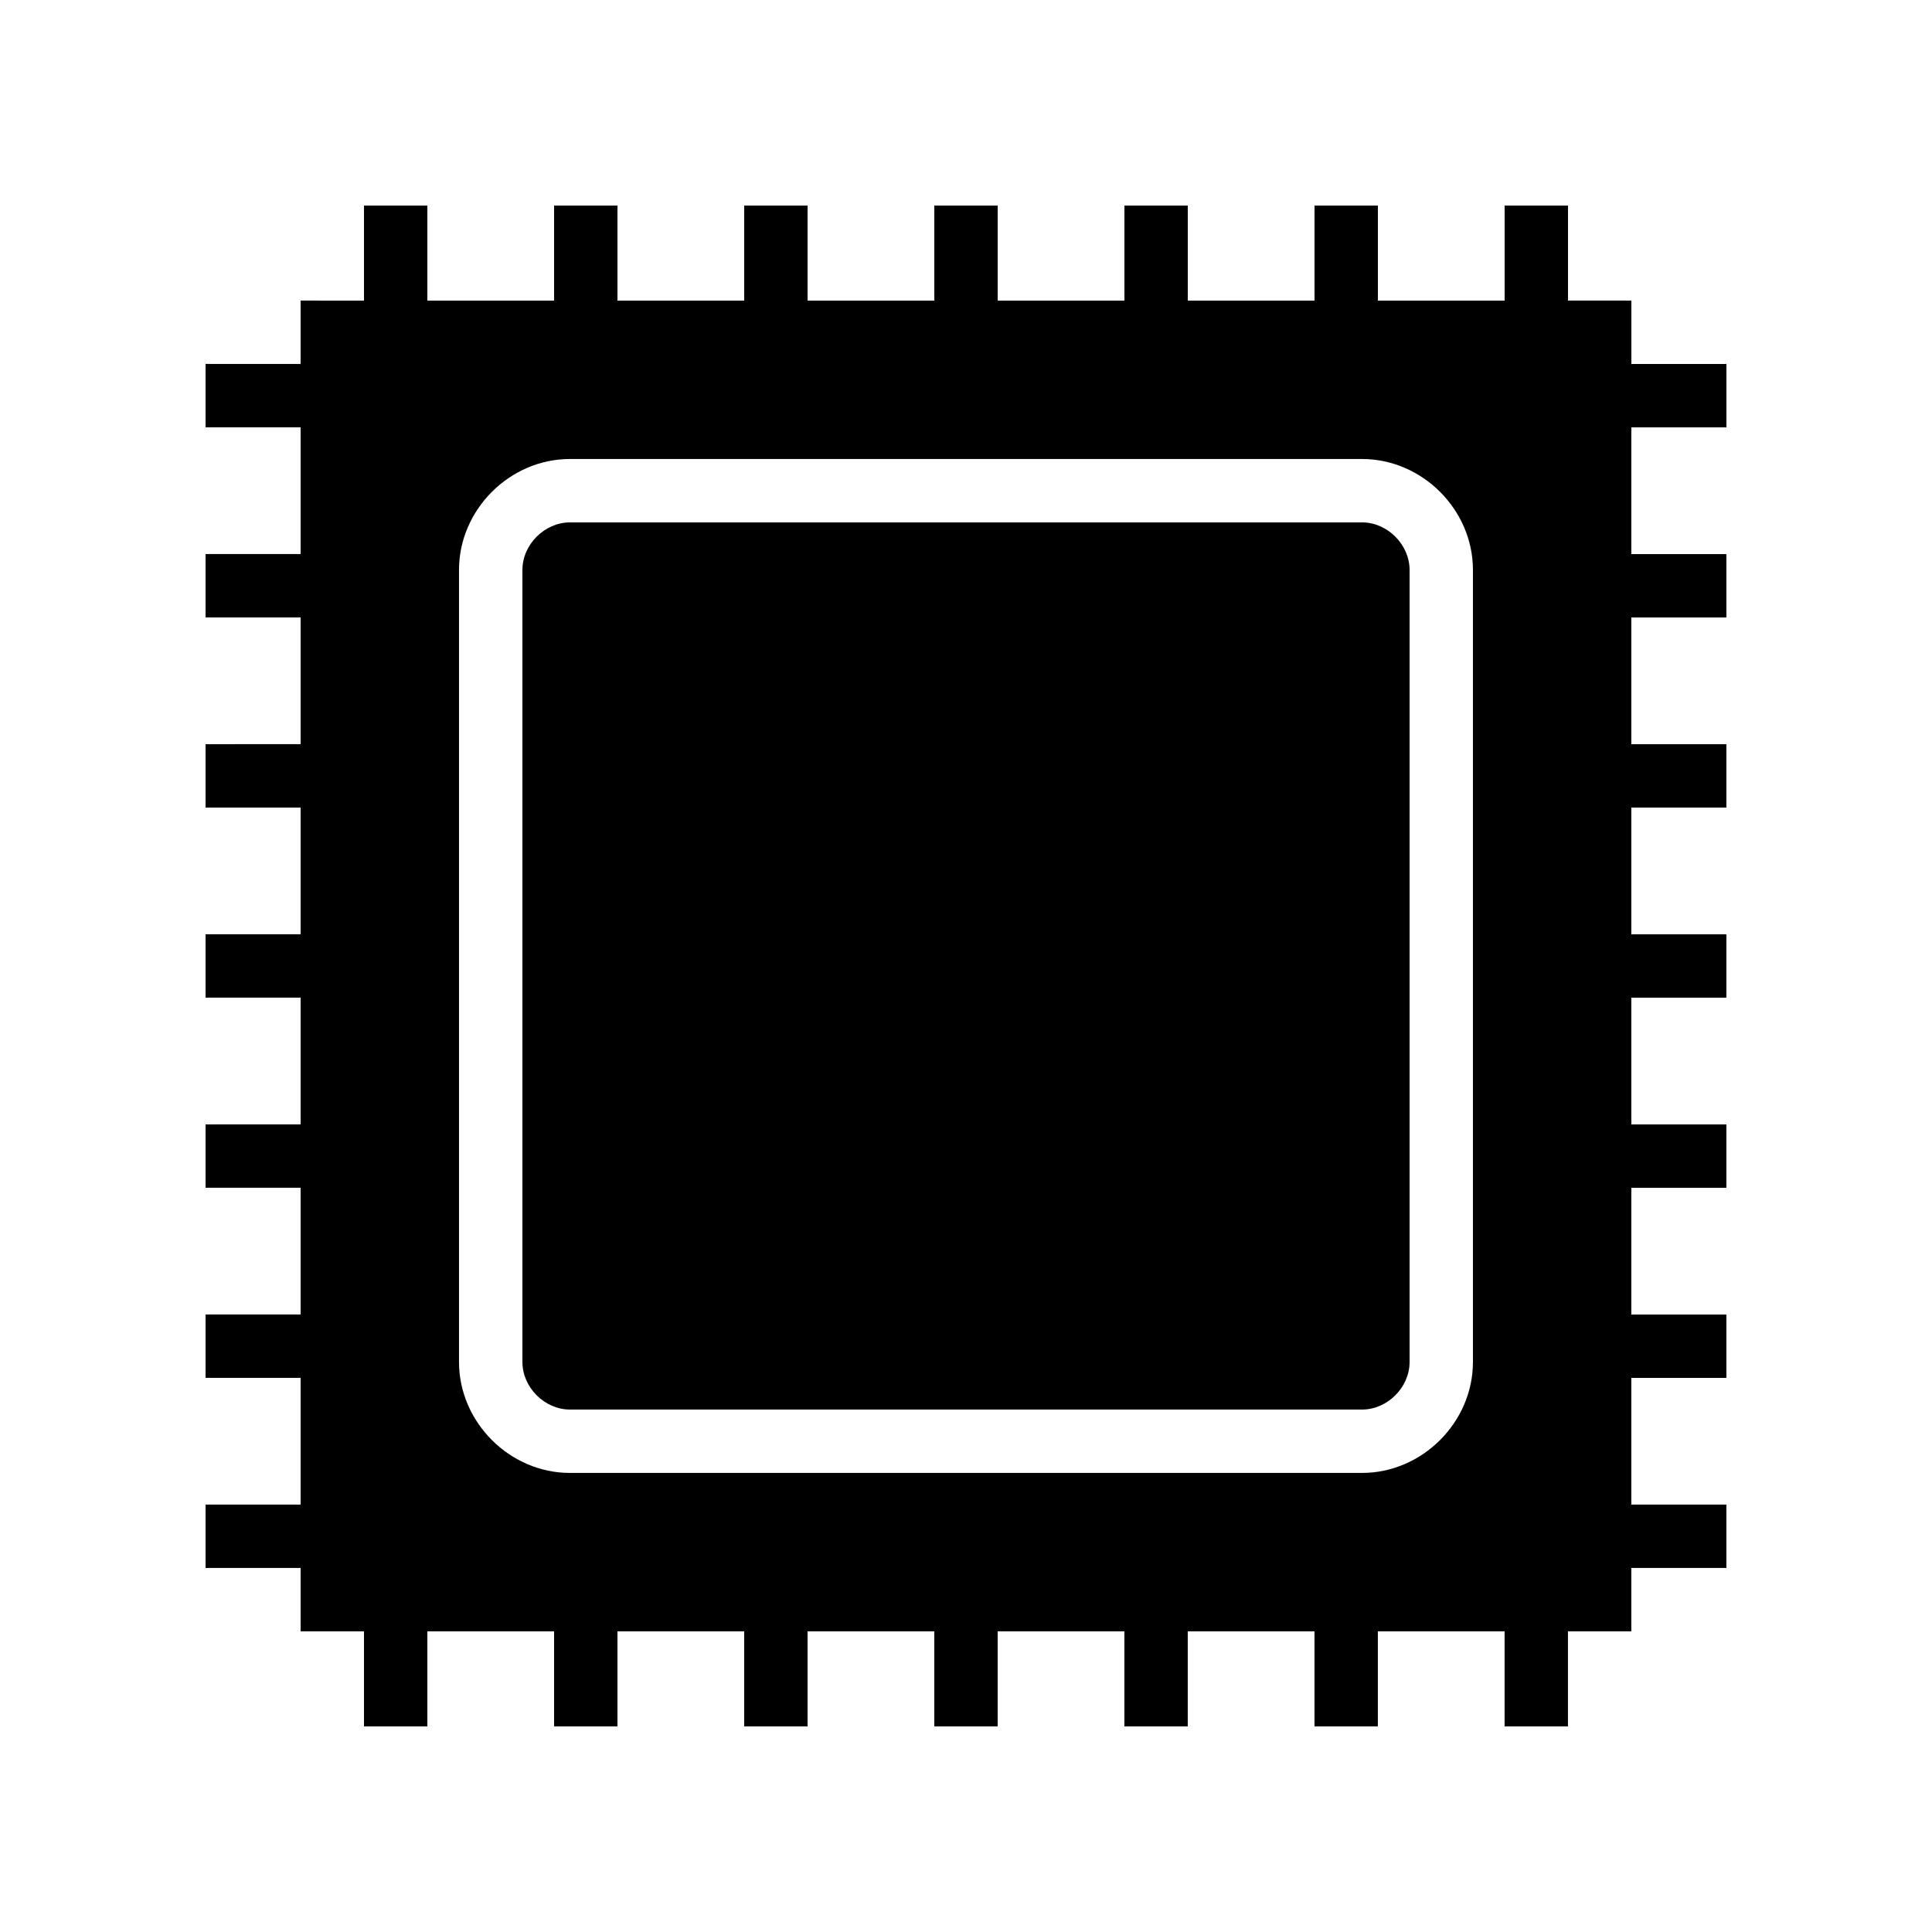
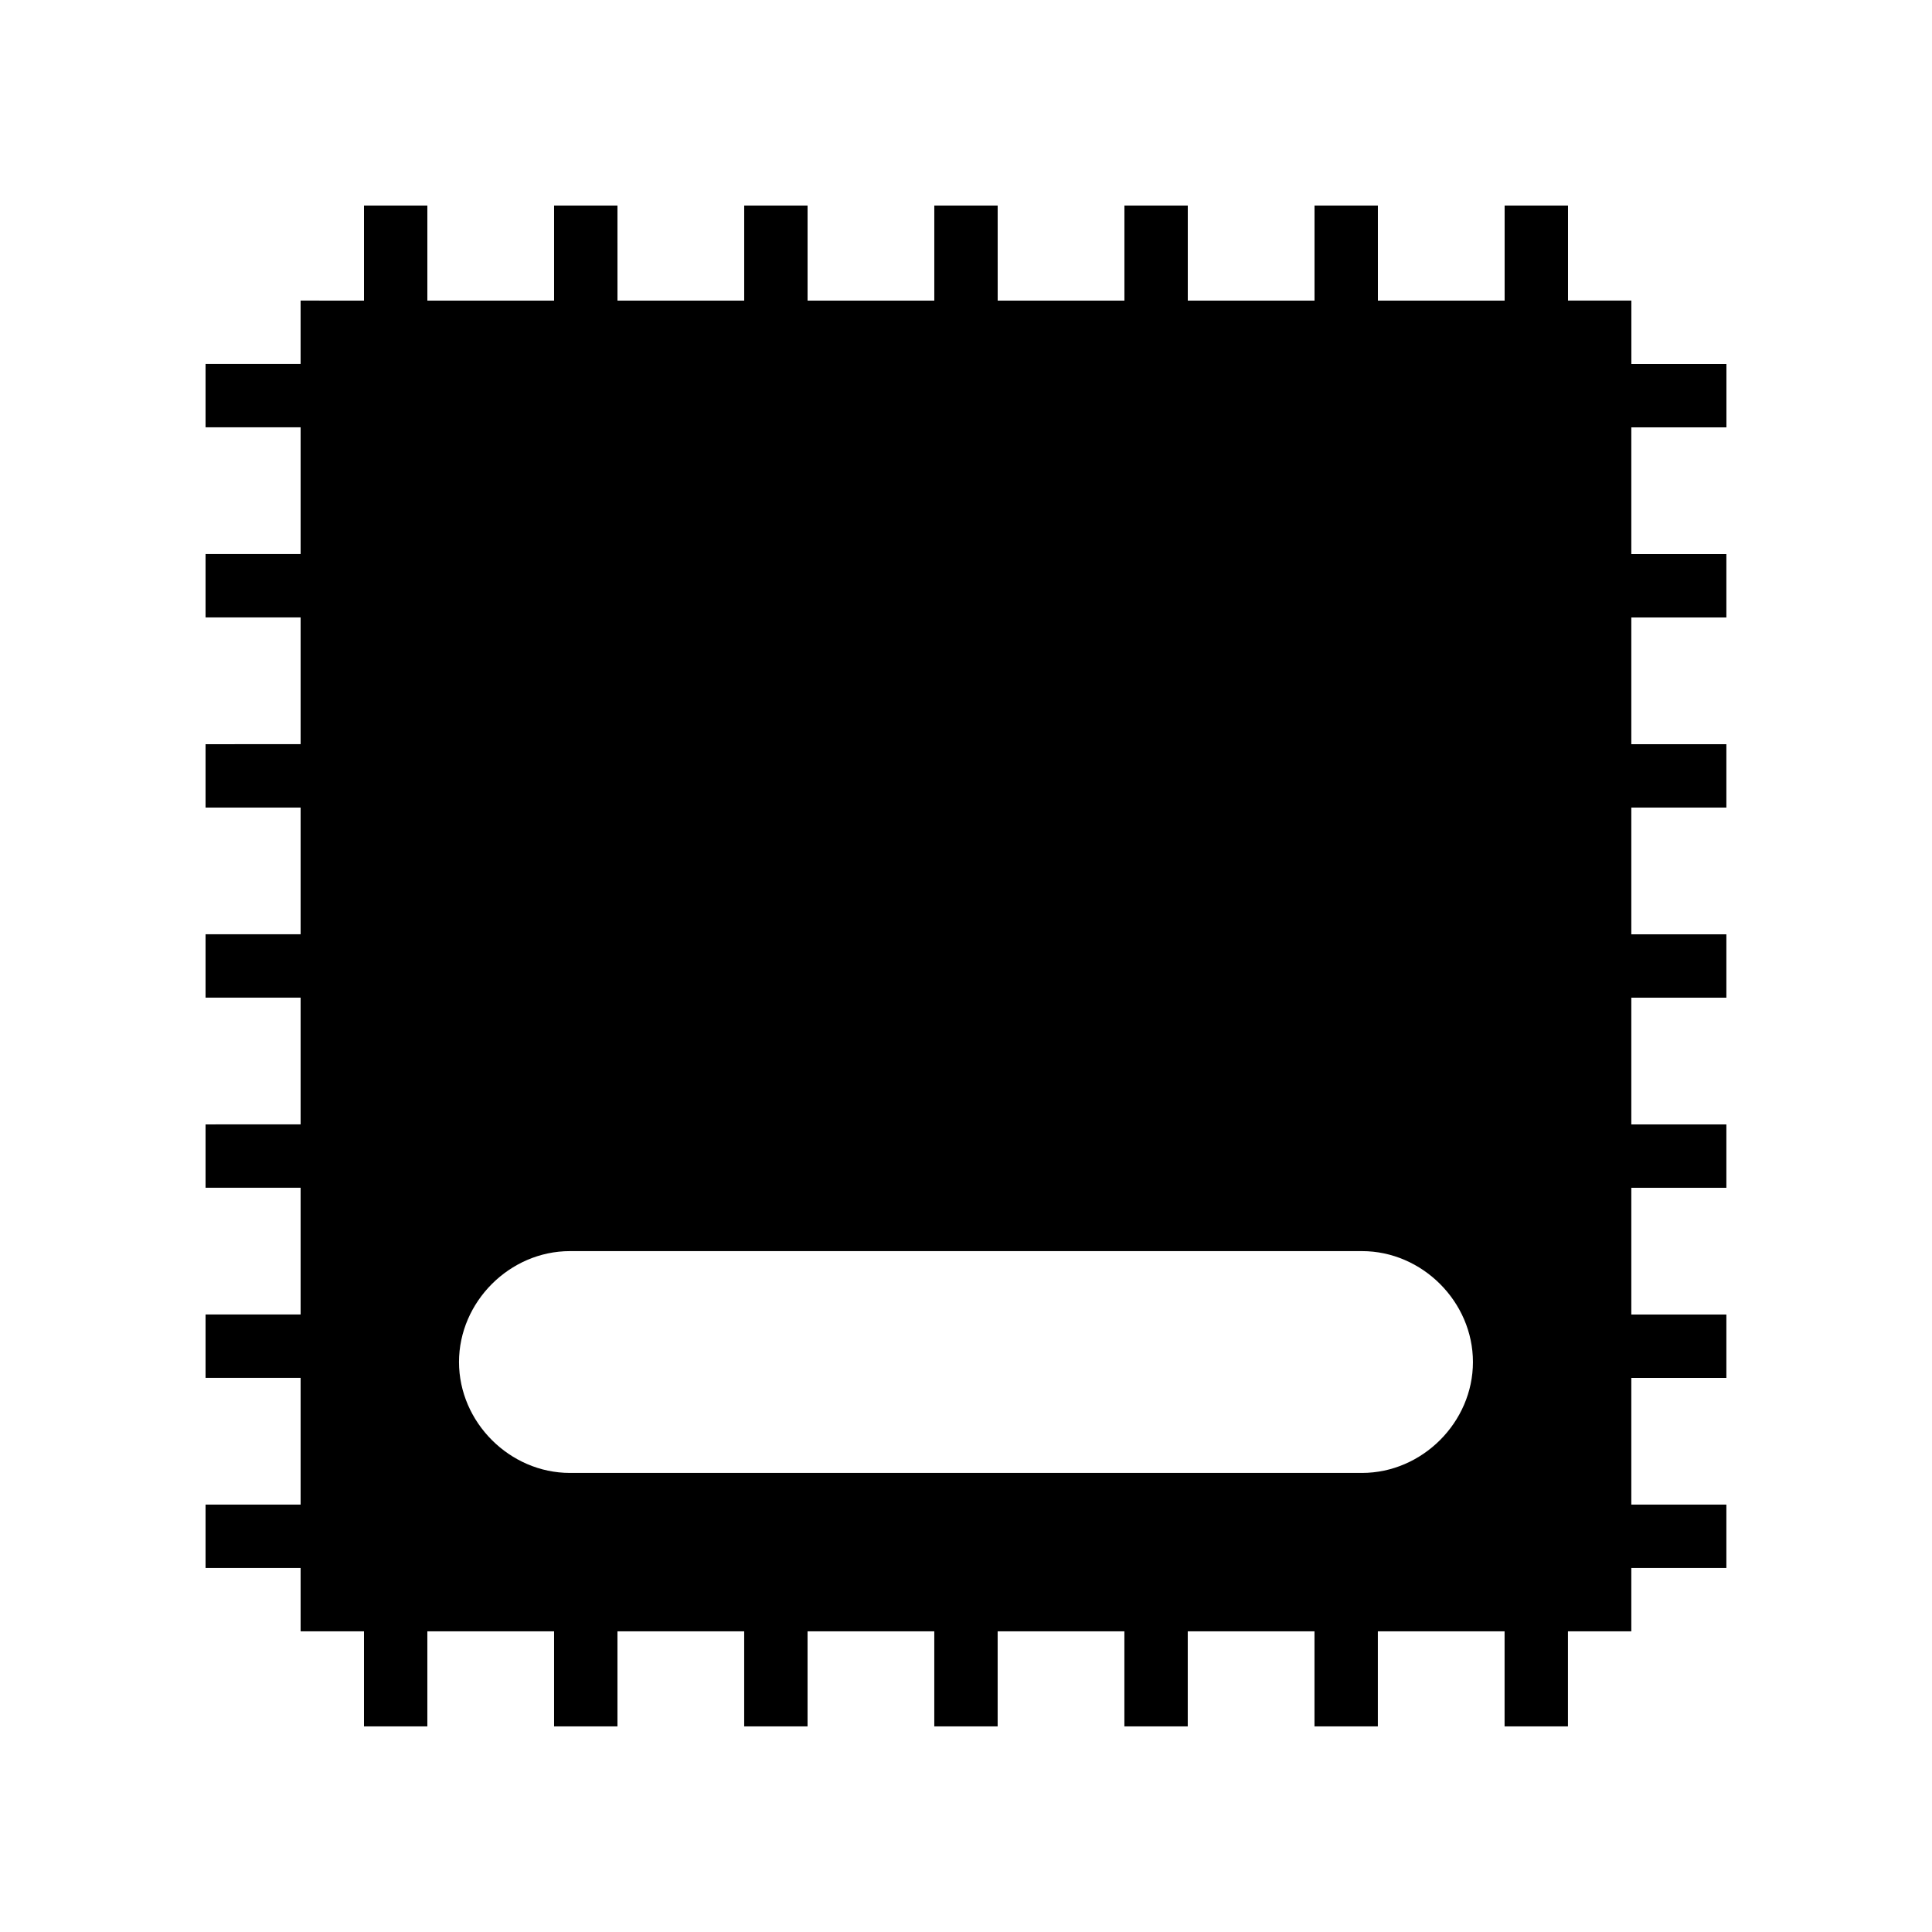
<svg xmlns="http://www.w3.org/2000/svg" fill="#000000" width="800px" height="800px" version="1.1" viewBox="144 144 512 512">
  <g>
-     <path d="m504.96 282.44h-209.92c-6.719 0-12.594 5.879-12.594 12.594v209.92c0 6.719 5.879 12.594 12.594 12.594h209.92c6.719 0 12.594-5.879 12.594-12.594v-209.92c0.004-6.715-5.875-12.594-12.594-12.594z" />
-     <path d="m601.52 257.25v-16.793h-25.191v-16.797h-16.793v-25.188h-16.793v25.191h-33.586l-0.004-25.191h-16.793v25.191h-33.586v-25.191h-16.793v25.191h-33.586l-0.004-25.191h-16.793v25.191h-33.586v-25.191h-16.793v25.191h-33.586l-0.004-25.191h-16.793v25.191h-33.586v-25.191h-16.793v25.191l-16.797-0.004v16.793h-25.188v16.793h25.191v33.586l-25.191 0.004v16.793h25.191v33.586l-25.191 0.004v16.793h25.191v33.586h-25.191v16.793h25.191v33.586l-25.191 0.004v16.793h25.191v33.586h-25.191v16.793h25.191v33.586l-25.191 0.004v16.793h25.191v16.793h16.793v25.191h16.793v-25.191h33.586v25.191h16.793v-25.191h33.586v25.191h16.793v-25.191h33.586v25.191h16.793v-25.191h33.586v25.191h16.793v-25.191h33.586v25.191h16.793v-25.191h33.586v25.191h16.793v-25.191h16.793v-16.793h25.191v-16.793h-25.191v-33.586h25.191v-16.793h-25.191v-33.586h25.191v-16.793h-25.191v-33.586h25.191v-16.793h-25.191v-33.586h25.191v-16.793h-25.191v-33.586h25.191v-16.793h-25.191v-33.586zm-67.176 247.7c0 15.953-13.434 29.391-29.391 29.391h-209.92c-15.953 0-29.391-13.434-29.391-29.391v-209.92c0-15.953 13.434-29.391 29.391-29.391h209.92c15.953 0 29.391 13.434 29.391 29.391z" />
+     <path d="m601.52 257.25v-16.793h-25.191v-16.797h-16.793v-25.188h-16.793v25.191h-33.586l-0.004-25.191h-16.793v25.191h-33.586v-25.191h-16.793v25.191h-33.586l-0.004-25.191h-16.793v25.191h-33.586v-25.191h-16.793v25.191h-33.586l-0.004-25.191h-16.793v25.191h-33.586v-25.191h-16.793v25.191l-16.797-0.004v16.793h-25.188v16.793h25.191v33.586l-25.191 0.004v16.793h25.191v33.586l-25.191 0.004v16.793h25.191v33.586h-25.191v16.793h25.191v33.586l-25.191 0.004v16.793h25.191v33.586h-25.191v16.793h25.191v33.586l-25.191 0.004v16.793h25.191v16.793h16.793v25.191h16.793v-25.191h33.586v25.191h16.793v-25.191h33.586v25.191h16.793v-25.191h33.586v25.191h16.793v-25.191h33.586v25.191h16.793v-25.191h33.586v25.191h16.793v-25.191h33.586v25.191h16.793v-25.191h16.793v-16.793h25.191v-16.793h-25.191v-33.586h25.191v-16.793h-25.191v-33.586h25.191v-16.793h-25.191v-33.586h25.191v-16.793h-25.191v-33.586h25.191v-16.793h-25.191v-33.586h25.191v-16.793h-25.191v-33.586zm-67.176 247.7c0 15.953-13.434 29.391-29.391 29.391h-209.92c-15.953 0-29.391-13.434-29.391-29.391c0-15.953 13.434-29.391 29.391-29.391h209.92c15.953 0 29.391 13.434 29.391 29.391z" />
  </g>
</svg>